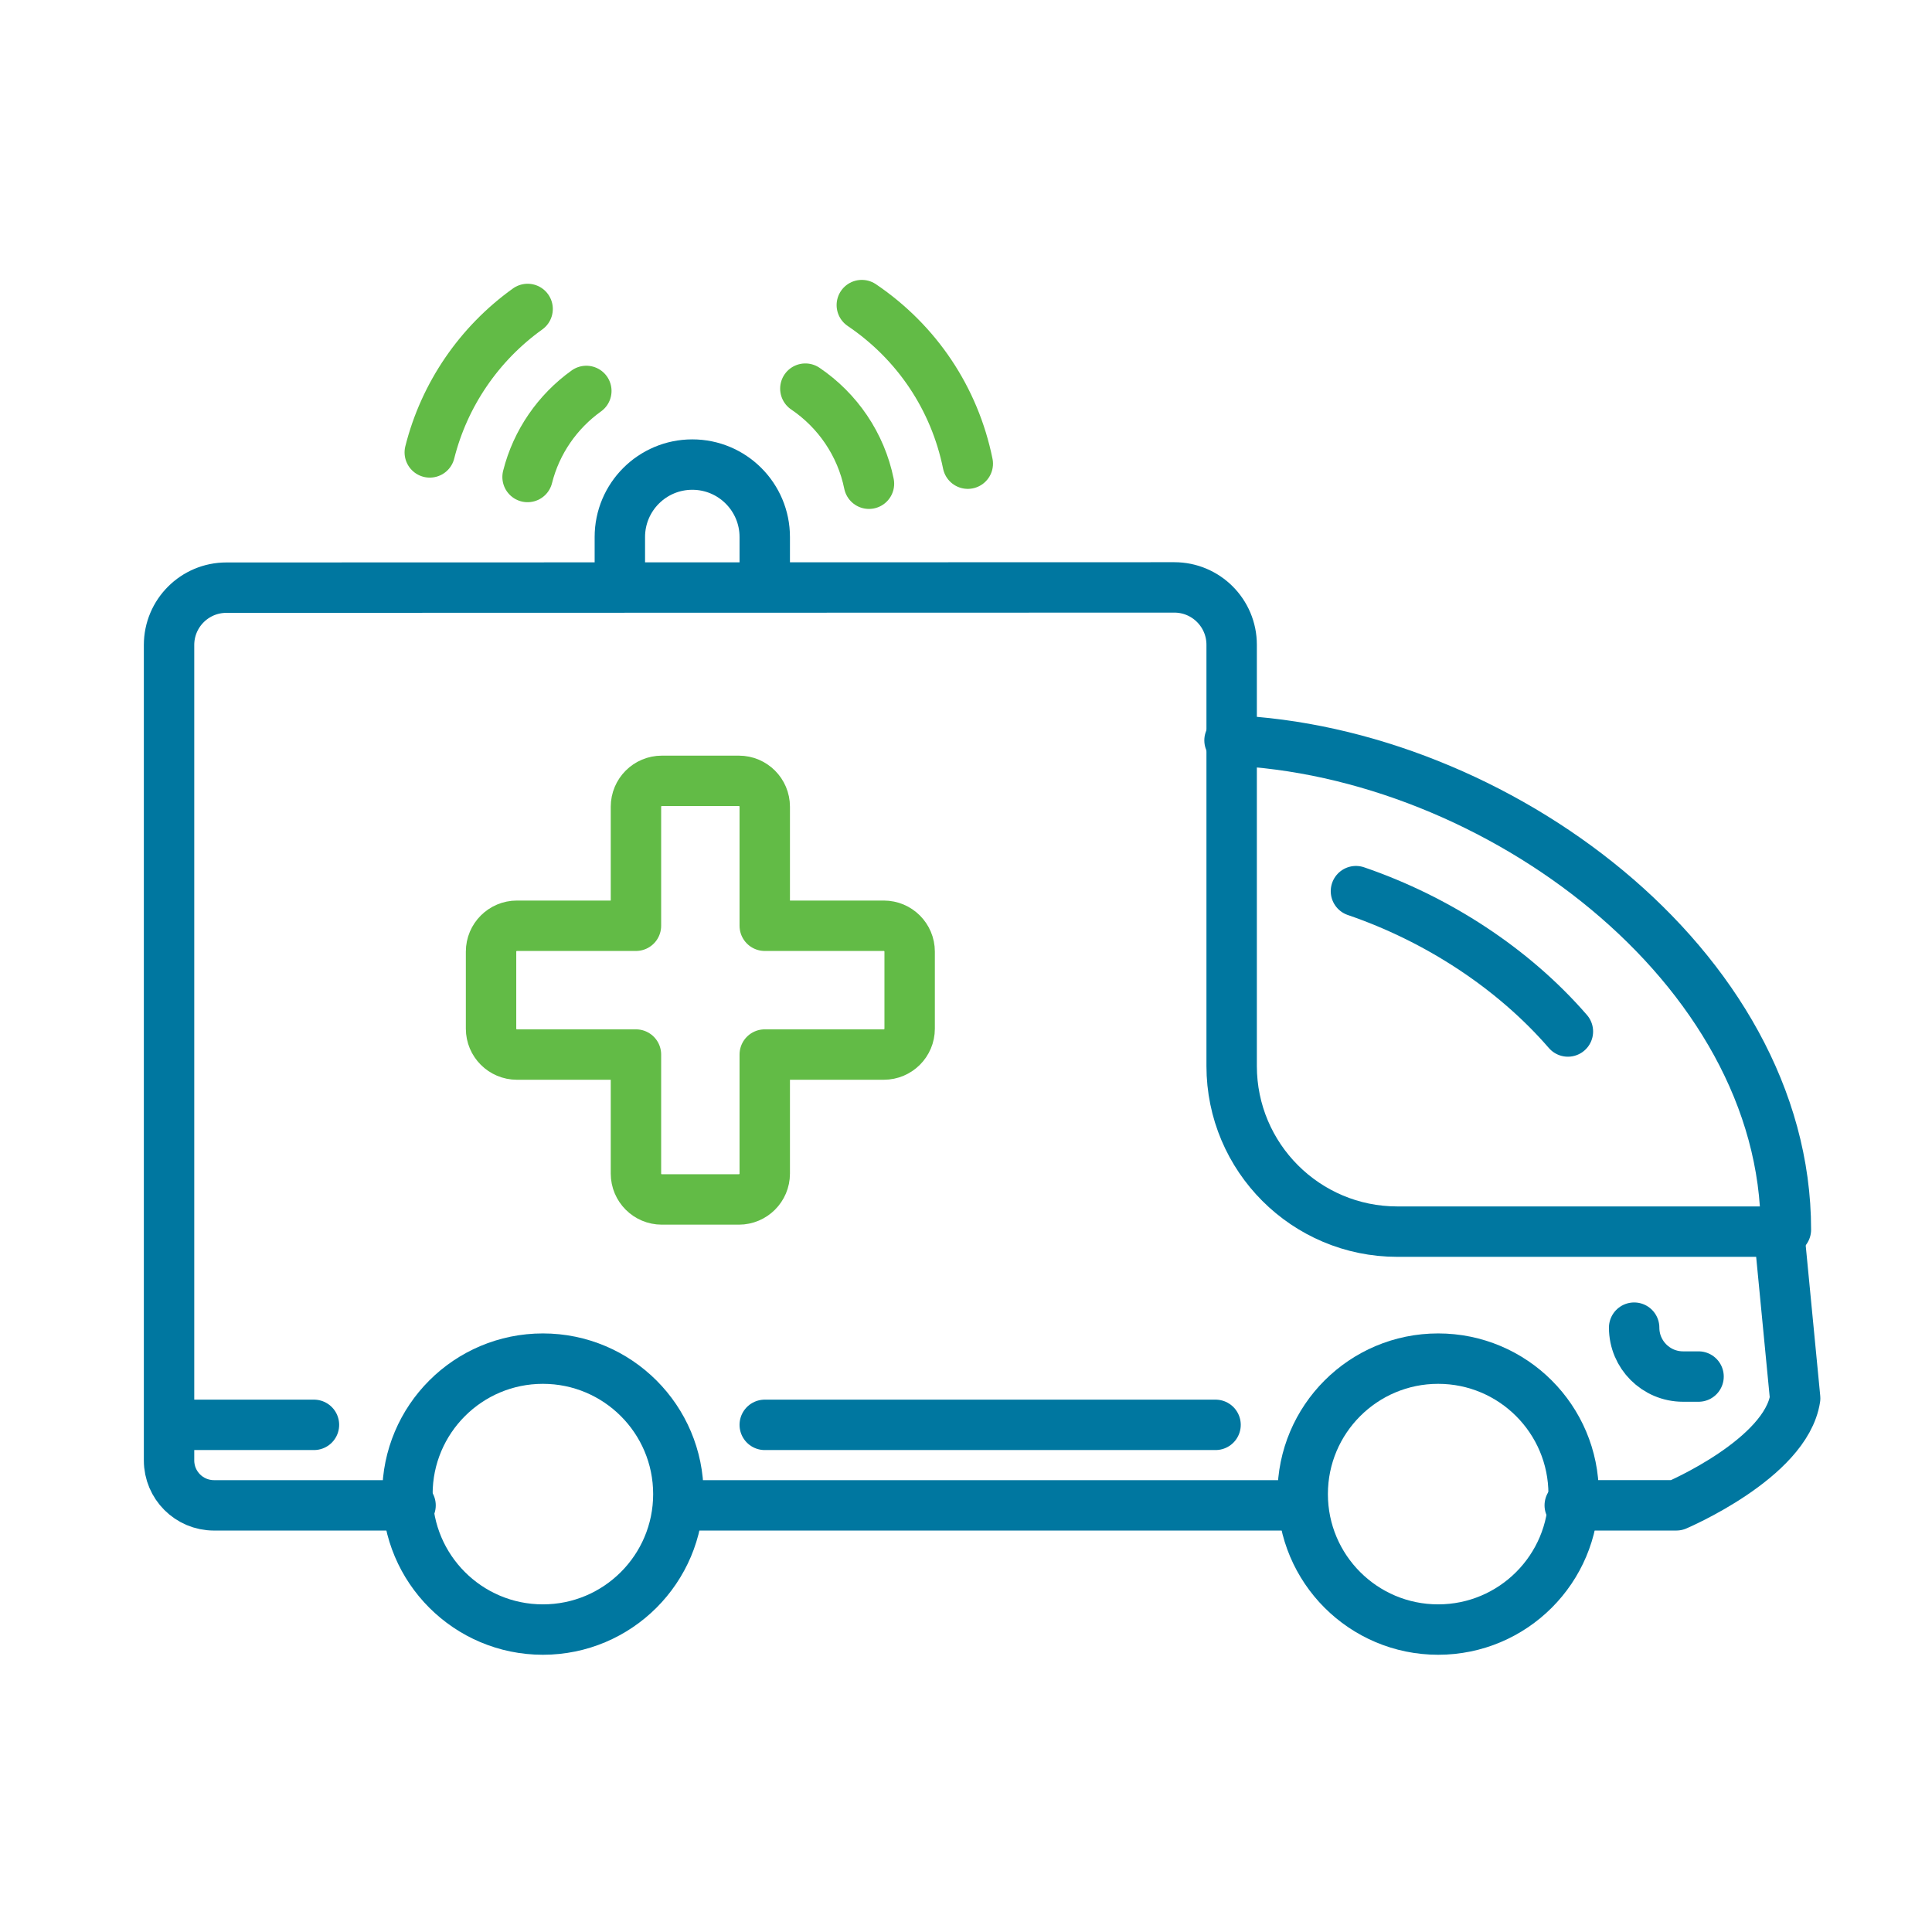
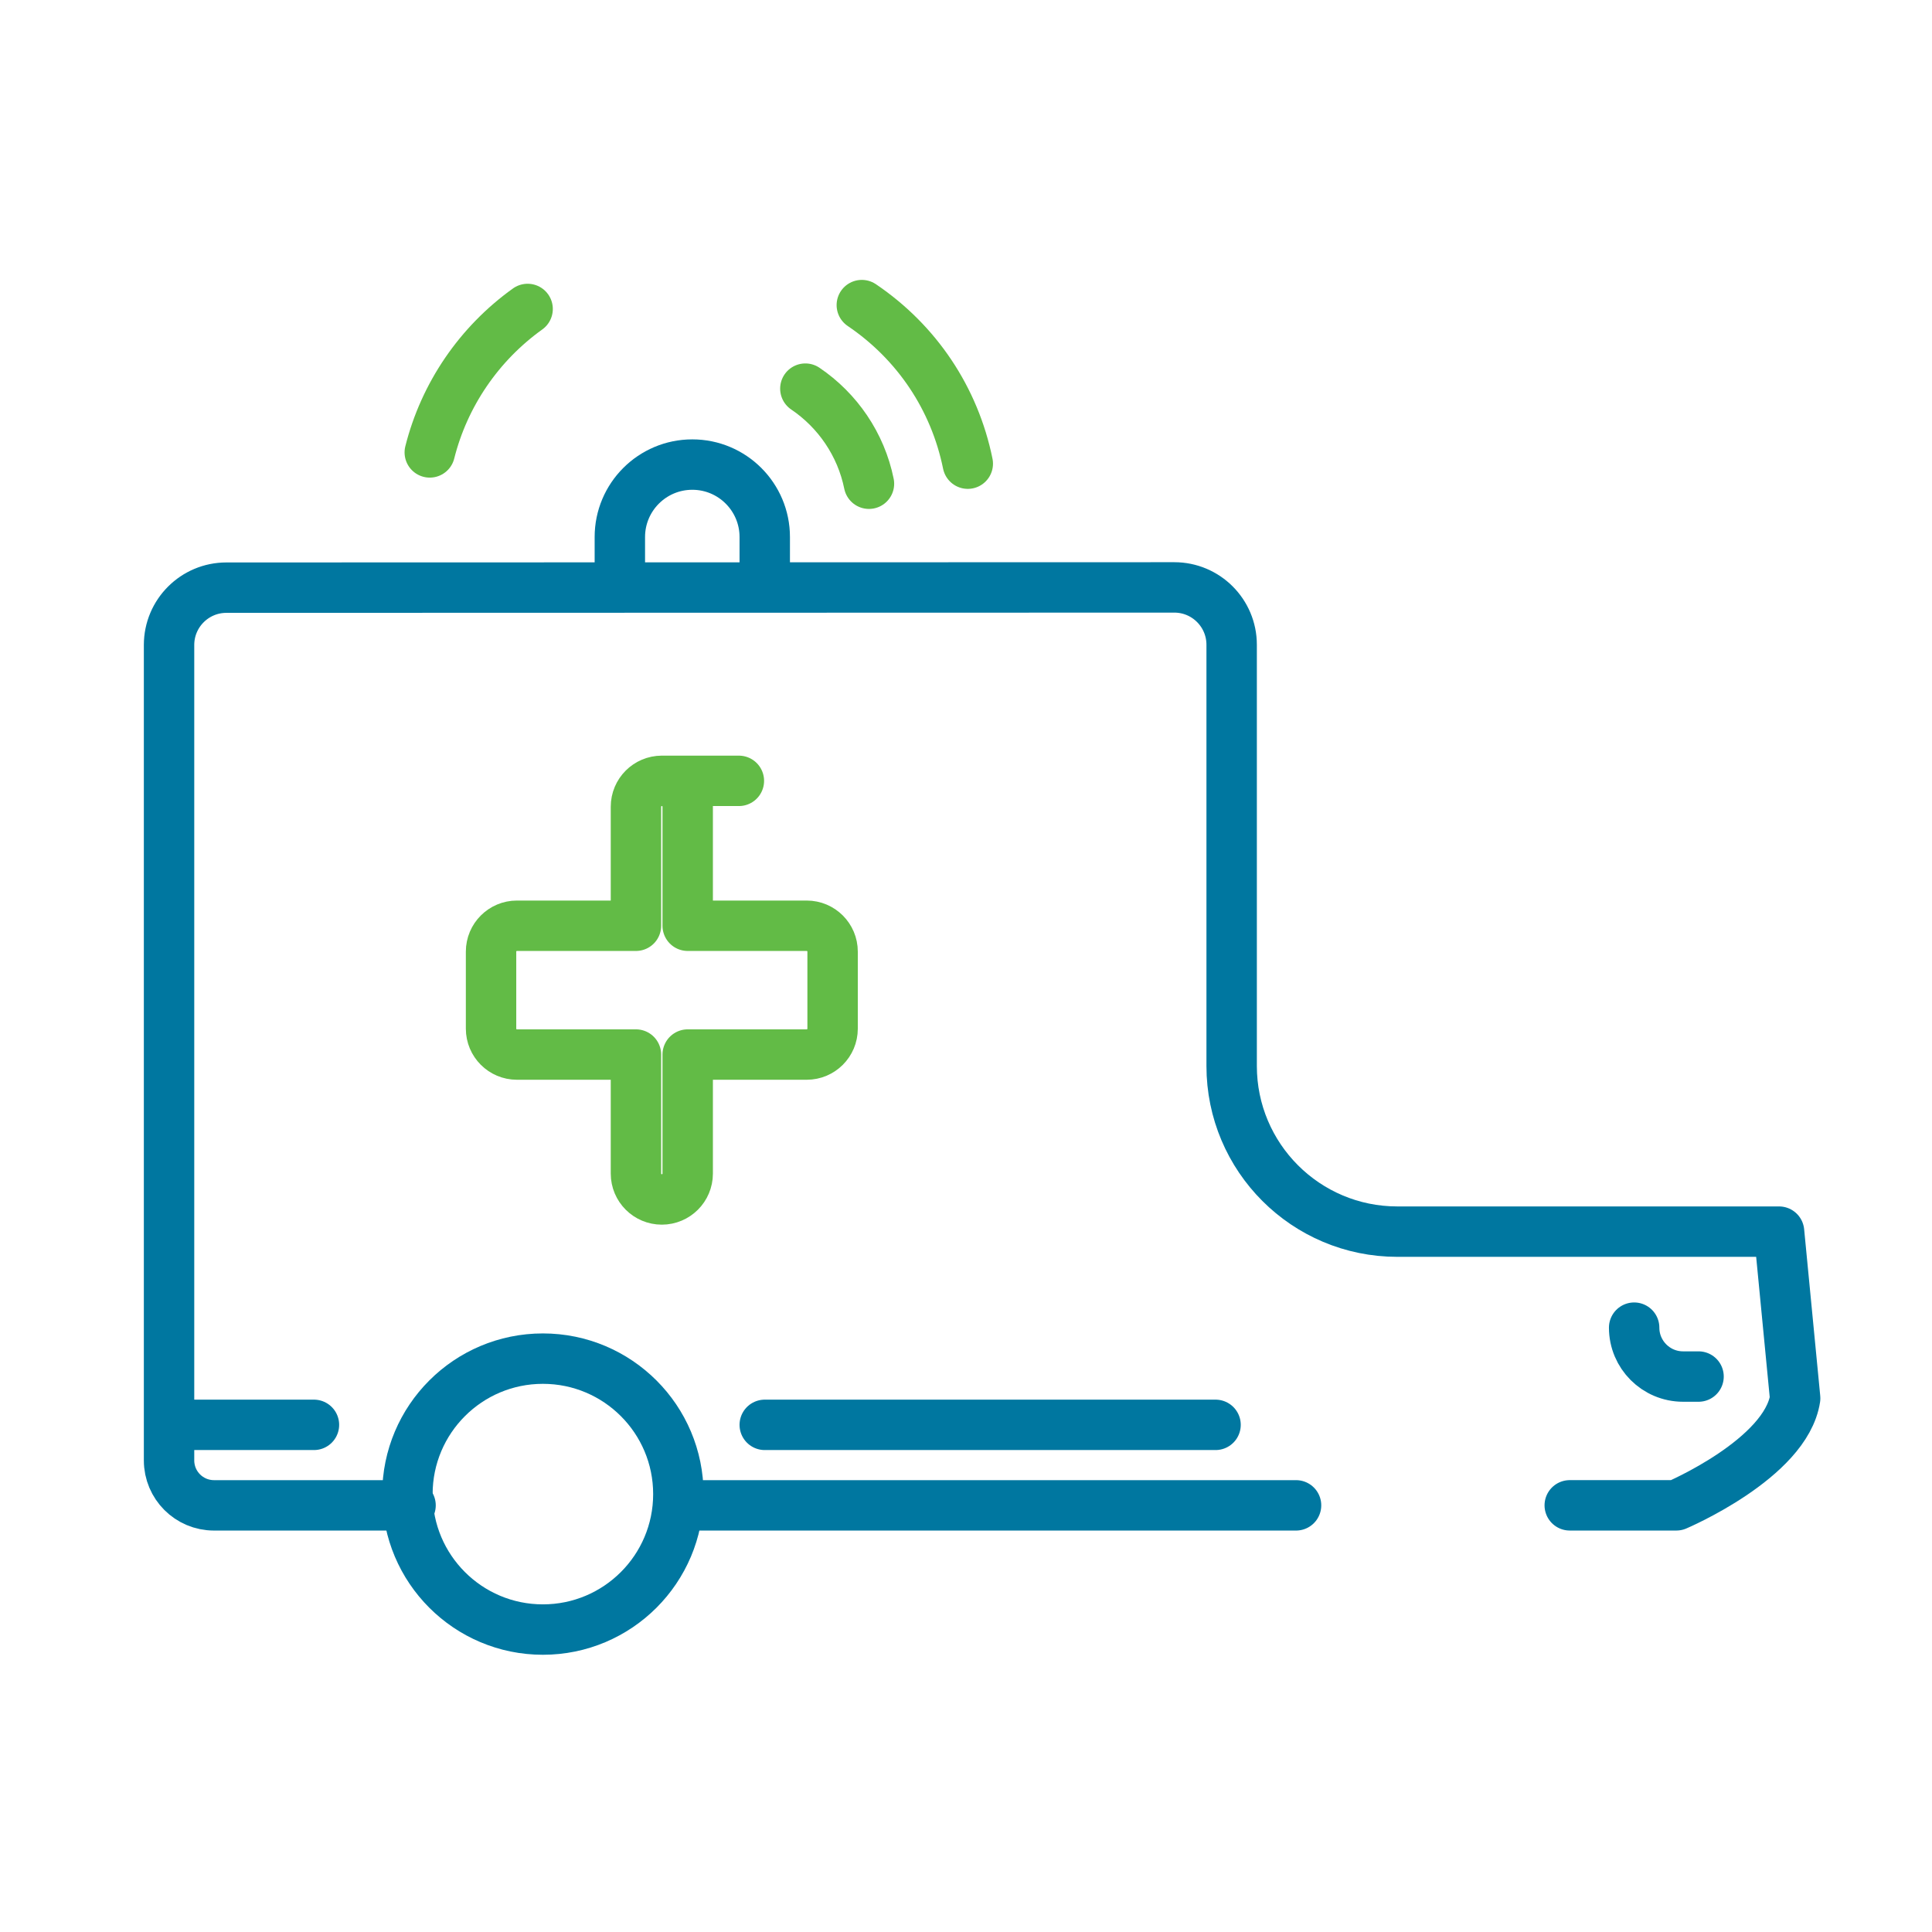
<svg xmlns="http://www.w3.org/2000/svg" id="Layer_1" data-name="Layer 1" viewBox="0 0 120 120">
  <defs>
    <style> .cls-1 { stroke: #62bb46; } .cls-1, .cls-2 { fill: none; stroke-linecap: round; stroke-linejoin: round; stroke-width: 3.131px; } .cls-2 { stroke: #0077a0; } </style>
  </defs>
  <g id="Layer_1-2" data-name="Layer 1-2">
    <g>
      <line class="cls-2" x1="80.5" y1="93.5" x2="42.5" y2="93.5" />
      <path class="cls-2" d="M25.5,93.5h-12.21c-1.541,0-2.79-1.249-2.79-2.79v-50.648c0-1.967,1.594-3.562,3.562-3.562l58.875-.015c1.968-.001,3.563,1.595,3.563,3.562v26.162c0,5.683,4.607,10.29,10.29,10.29h23.71l1,10.351h0c-.575,3.758-7.379,6.649-7.379,6.649h-6.621" />
-       <path class="cls-2" d="M76.368,45.985c16.475.655,34.557,14.012,34.557,30.392" />
      <path class="cls-2" d="M42.134,92.801c0-4.647-3.767-8.414-8.414-8.414s-8.414,3.767-8.414,8.414,3.767,8.414,8.414,8.414,8.414-3.767,8.414-8.414Z" />
-       <path class="cls-2" d="M97.741,92.801c0-4.647-3.767-8.414-8.414-8.414s-8.414,3.767-8.414,8.414,3.767,8.414,8.414,8.414,8.414-3.767,8.414-8.414Z" />
      <path class="cls-2" d="M101.5,82.5v-.037c0,1.677,1.36,3.037,3.037,3.037h.963" />
      <line class="cls-2" x1="47.5" y1="88.5" x2="75.5" y2="88.5" />
      <line class="cls-2" x1="11.5" y1="88.5" x2="19.5" y2="88.5" />
-       <path class="cls-2" d="M84.22,55.351c5.045,1.725,9.771,4.797,13.165,8.717" />
-       <path class="cls-1" d="M45.893,48.5h-4.786c-.887,0-1.607.719-1.607,1.607v7.393h-7.393c-.887,0-1.607.719-1.607,1.607v4.786c0,.887.719,1.607,1.607,1.607h7.393v7.393c0,.887.719,1.607,1.607,1.607h4.786c.887,0,1.607-.719,1.607-1.607v-7.393h7.393c.887,0,1.607-.719,1.607-1.607v-4.786c0-.887-.719-1.607-1.607-1.607h-7.393v-7.393c0-.888-.719-1.607-1.607-1.607Z" />
+       <path class="cls-1" d="M45.893,48.5h-4.786c-.887,0-1.607.719-1.607,1.607v7.393h-7.393c-.887,0-1.607.719-1.607,1.607v4.786c0,.887.719,1.607,1.607,1.607h7.393v7.393c0,.887.719,1.607,1.607,1.607c.887,0,1.607-.719,1.607-1.607v-7.393h7.393c.887,0,1.607-.719,1.607-1.607v-4.786c0-.887-.719-1.607-1.607-1.607h-7.393v-7.393c0-.888-.719-1.607-1.607-1.607Z" />
      <path class="cls-1" d="M26.694,28.1c.901-3.584,3.059-6.748,6.077-8.91" />
-       <path class="cls-1" d="M32.768,29.627c.549-2.186,1.868-4.069,3.65-5.345" />
      <path class="cls-1" d="M53.529,18.95c3.425,2.316,5.762,5.814,6.582,9.849" />
      <path class="cls-1" d="M50.022,24.139c2.001,1.353,3.454,3.458,3.951,5.906" />
      <path class="cls-2" d="M47.5,35.5v-2.144c0-2.485-2.015-4.5-4.5-4.5h0c-2.485,0-4.5,2.015-4.5,4.5v2.144" />
    </g>
  </g>
</svg>